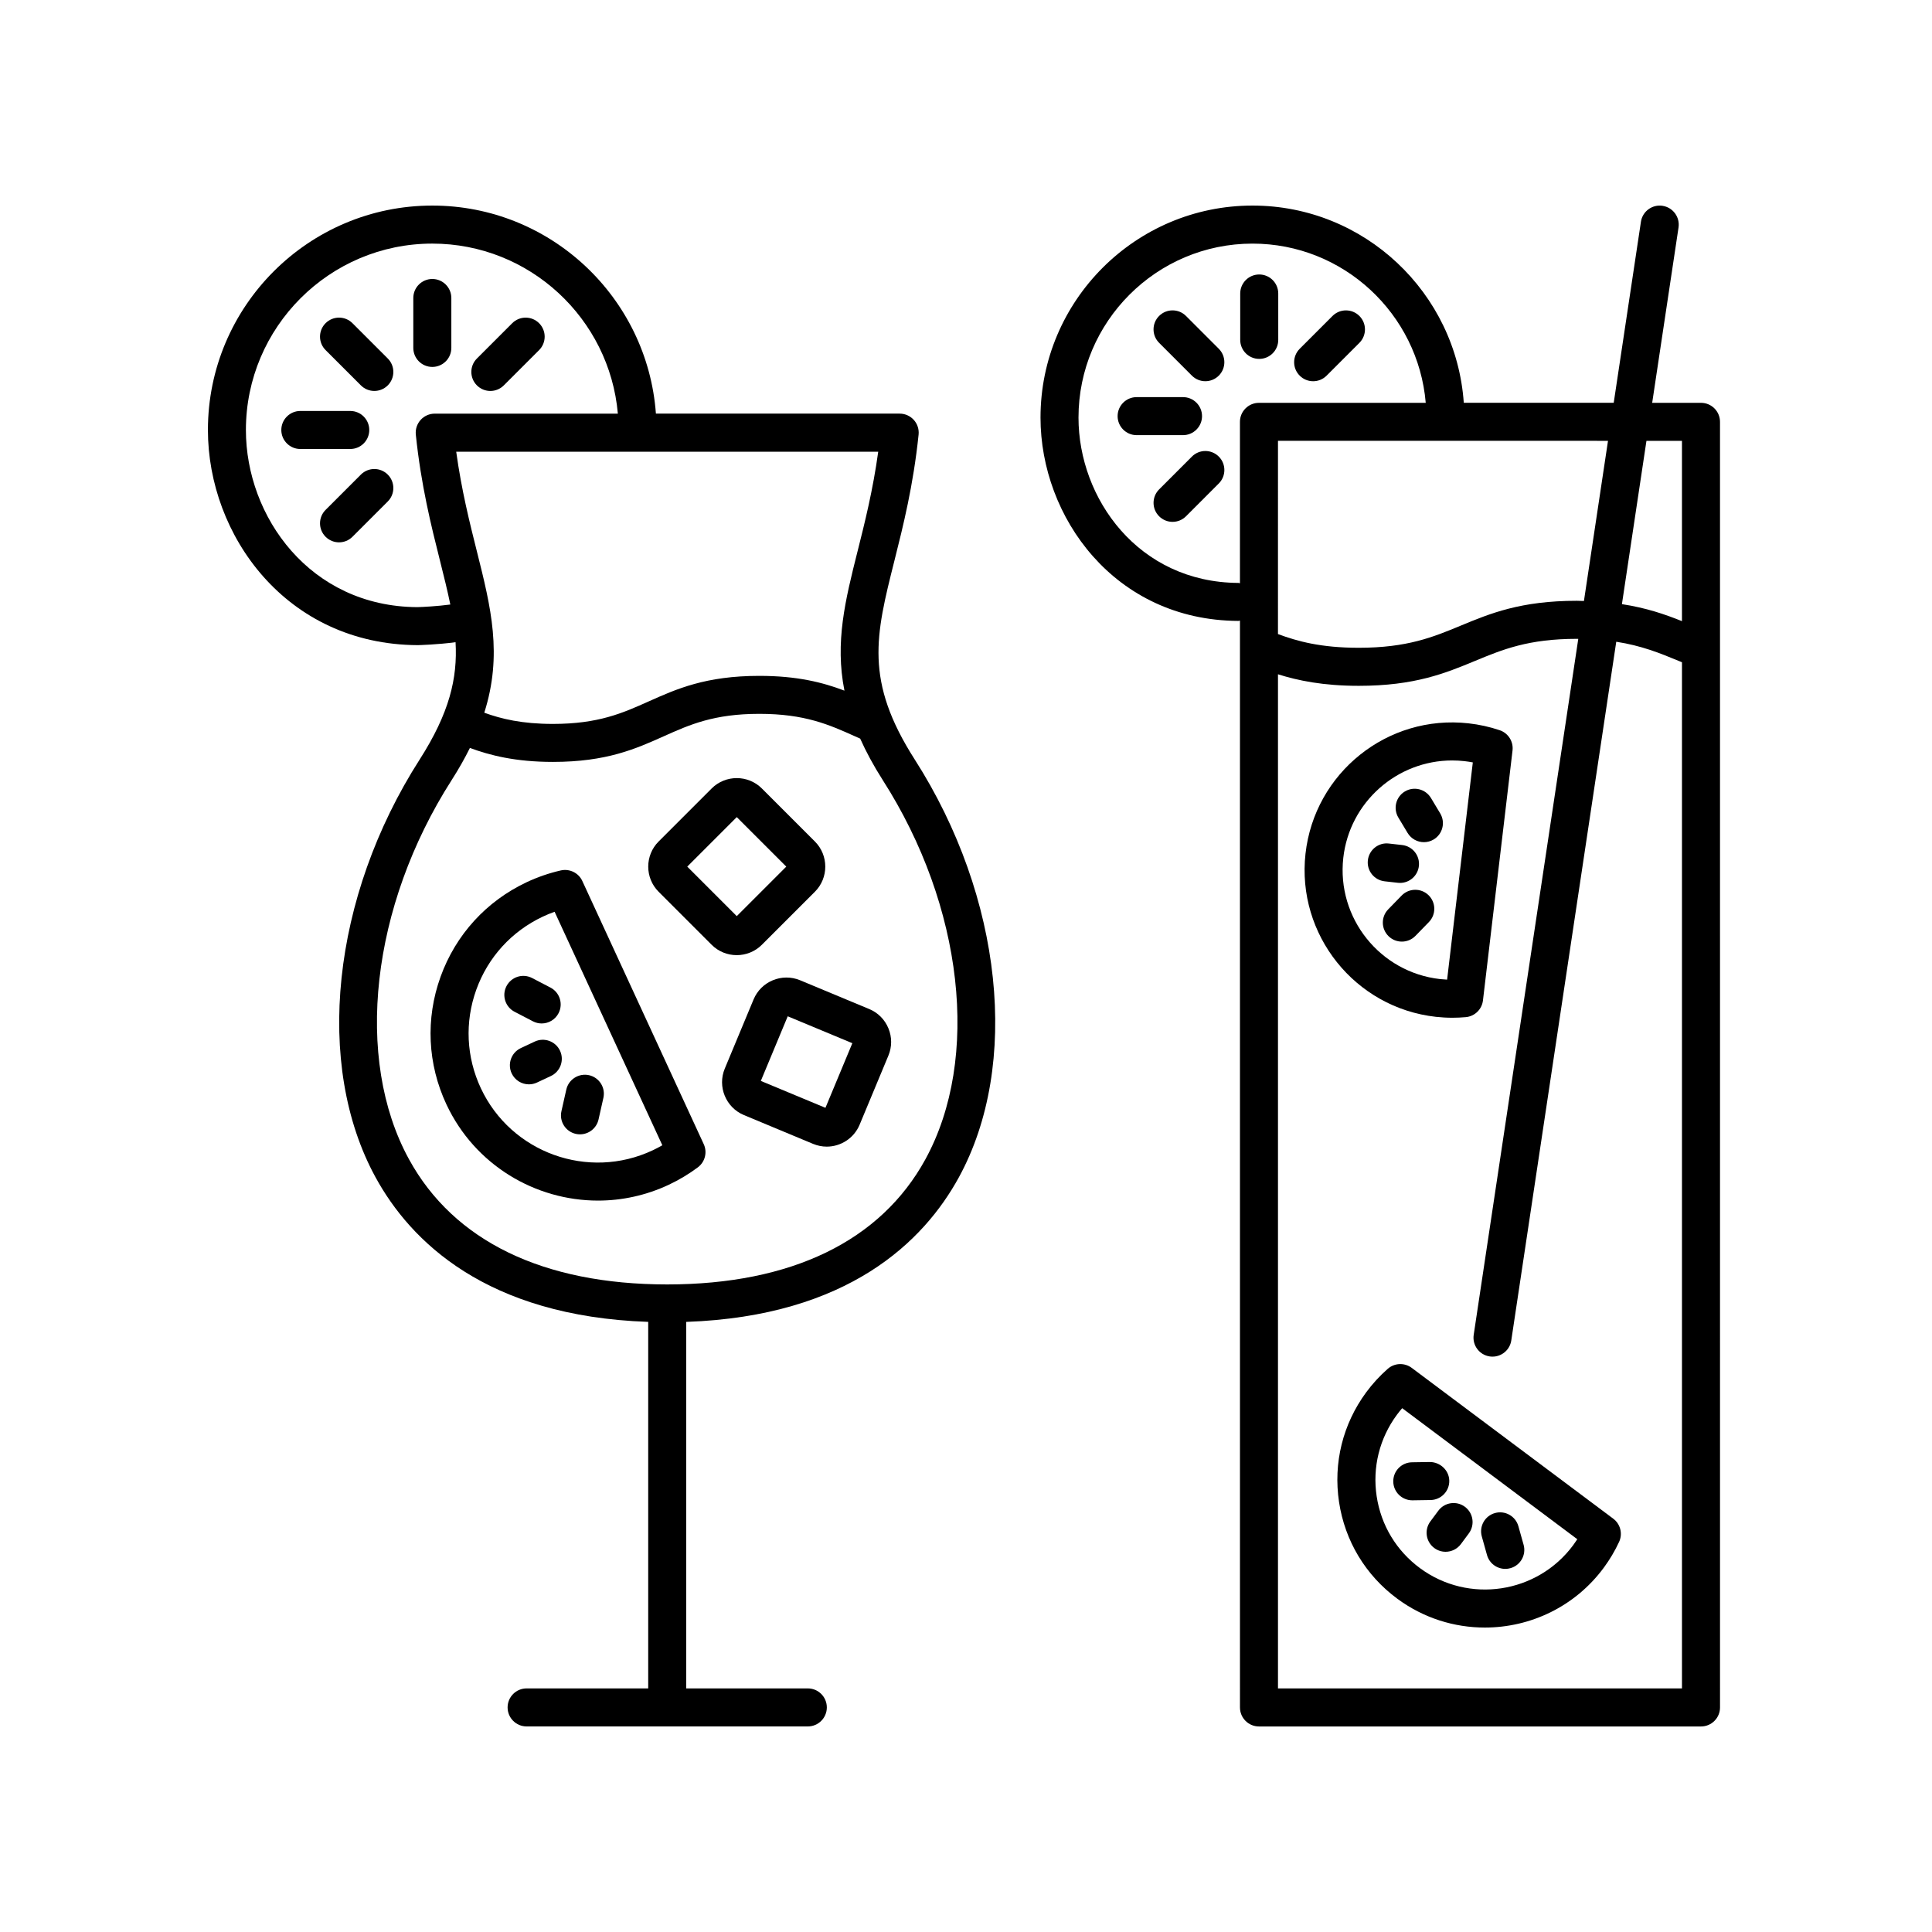
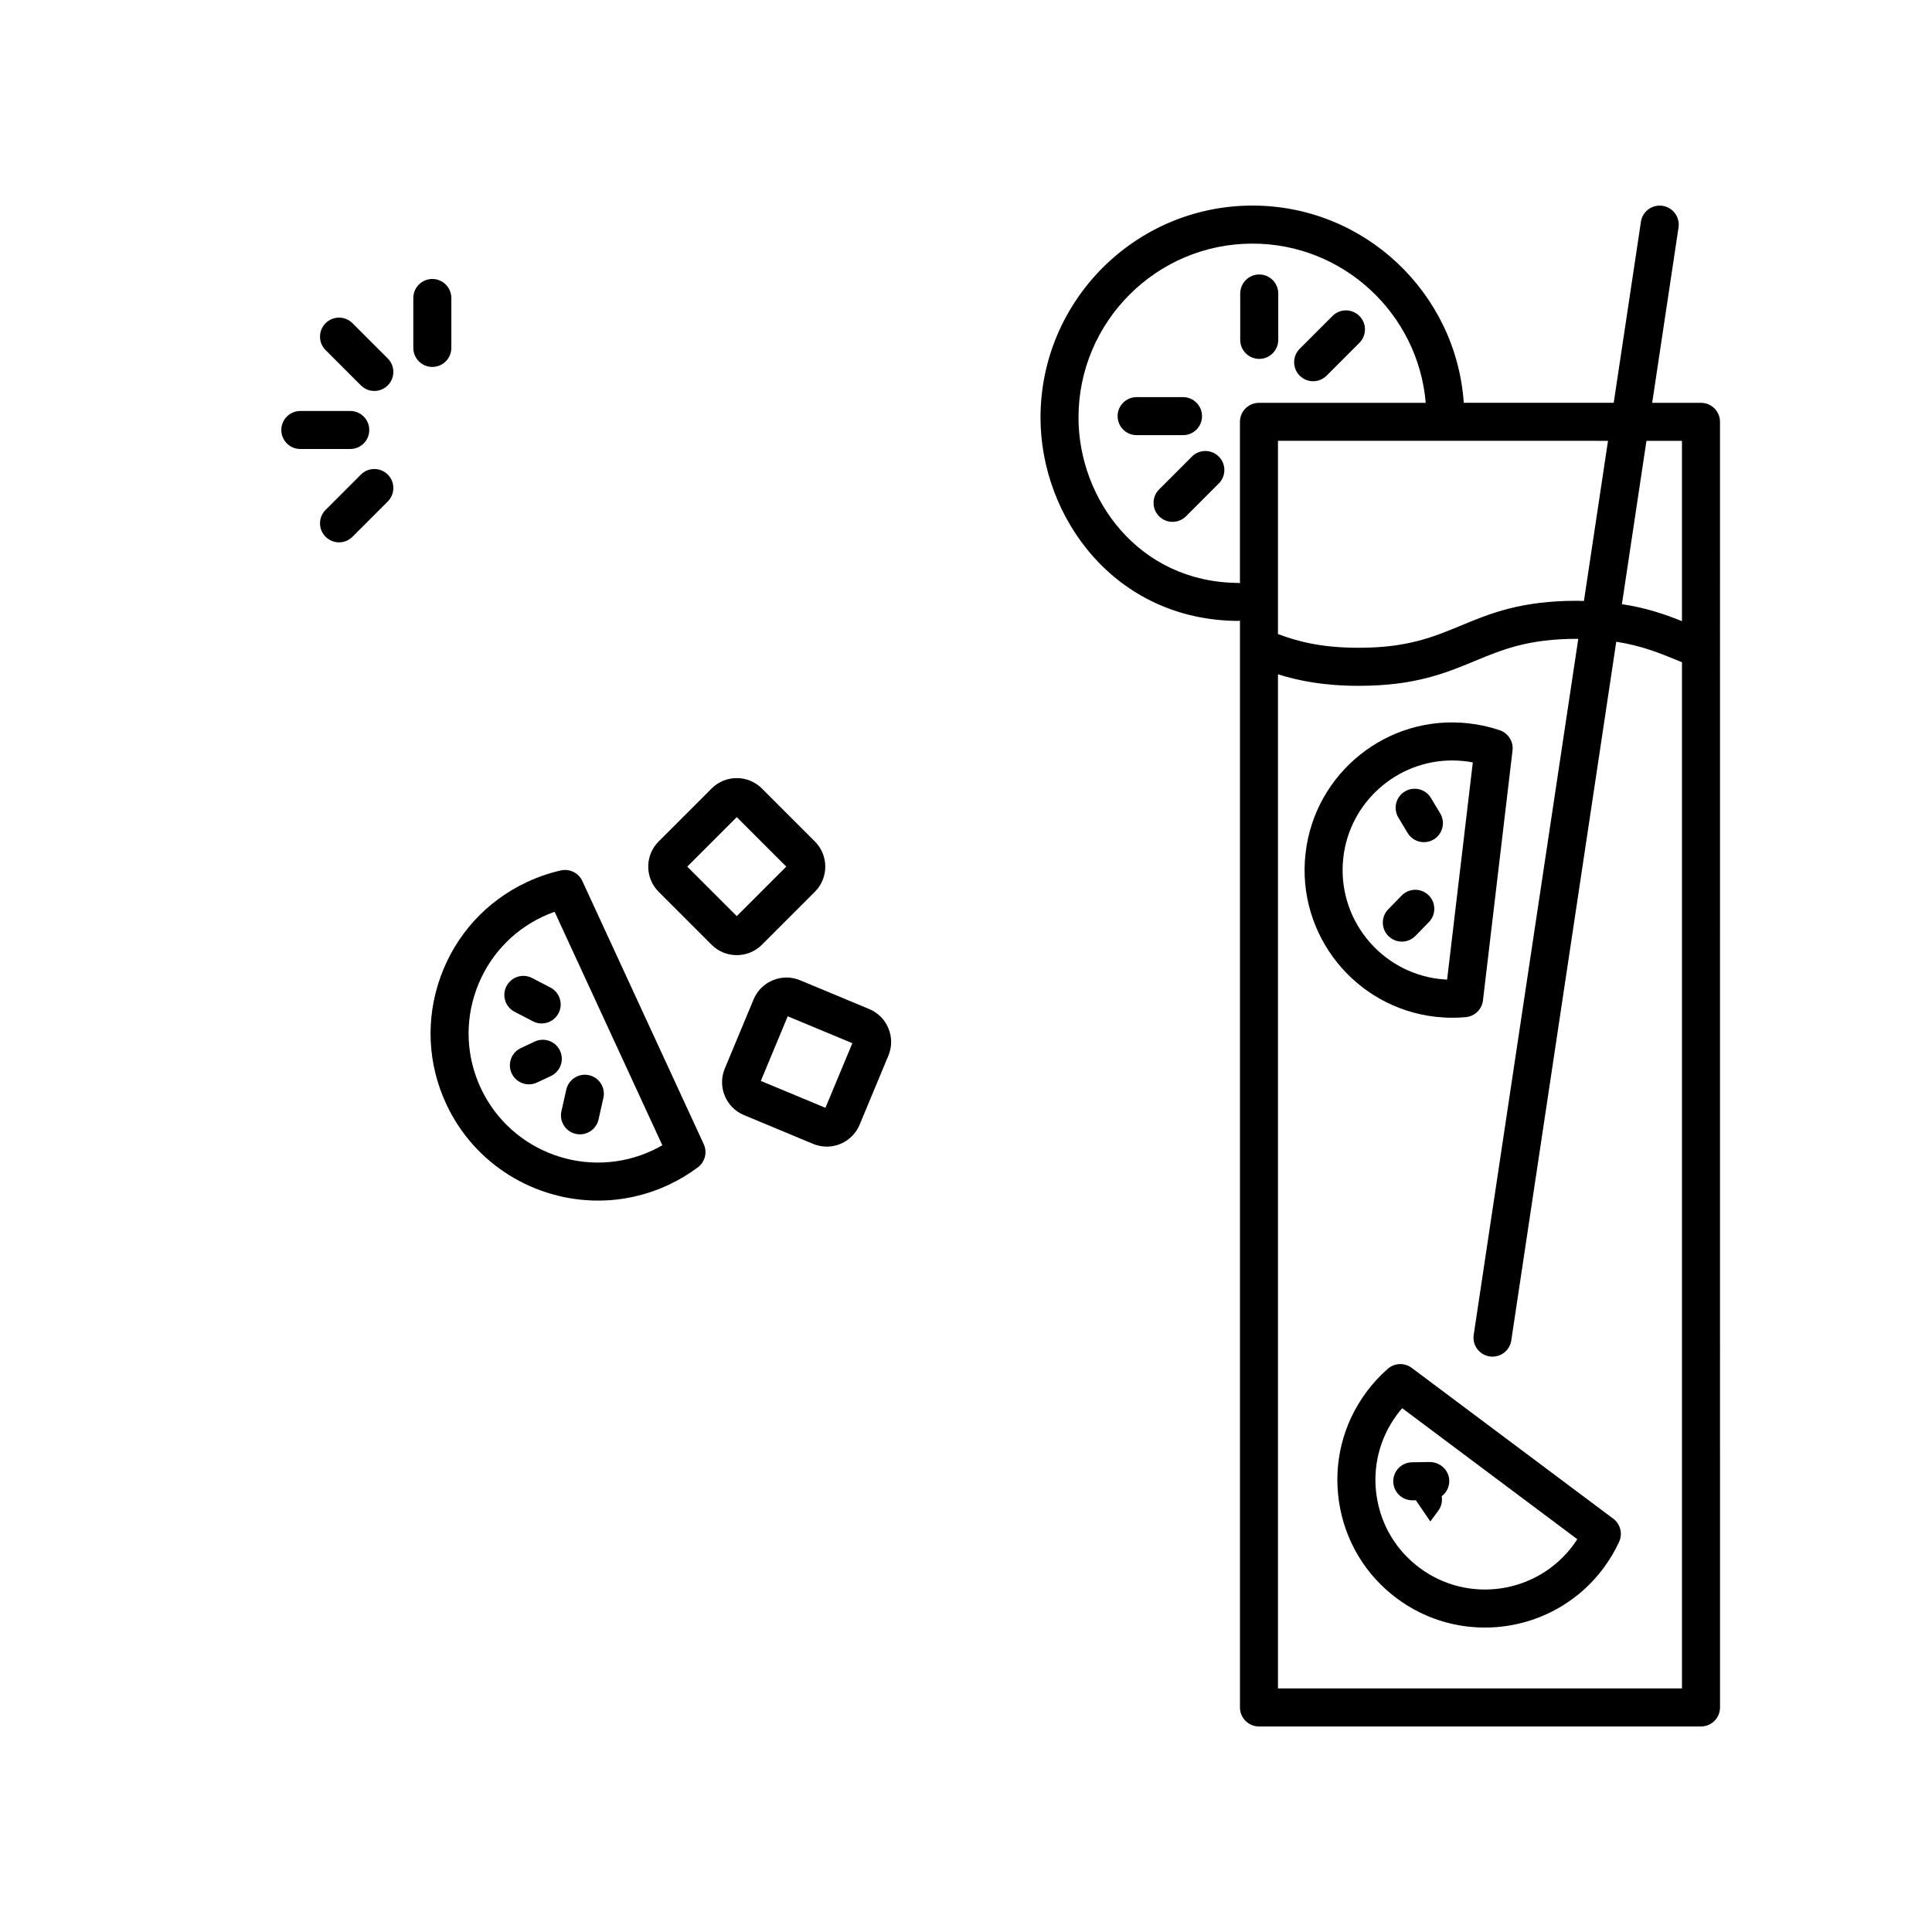
<svg xmlns="http://www.w3.org/2000/svg" fill="#000000" width="800px" height="800px" version="1.1" viewBox="144 144 512 512">
  <g>
    <path d="m298.32 377.47c-0.996-2.16-3.367-3.309-5.691-2.801-3.109 0.711-6.152 1.758-9.043 3.117-10.707 5.031-18.816 13.93-22.832 25.059-4.016 11.129-3.457 23.156 1.57 33.867 7.535 16.035 23.512 25.457 40.16 25.457 6.297 0 12.695-1.352 18.766-4.203 2.719-1.281 5.309-2.832 7.688-4.609 1.906-1.426 2.559-3.988 1.562-6.144zm18.645 71.375c-17.074 8.031-37.492 0.66-45.52-16.418-3.883-8.273-4.316-17.562-1.219-26.156 3.102-8.602 9.367-15.473 17.637-19.363 1.02-0.48 2.055-0.906 3.113-1.281l28.551 61.879c-0.824 0.477-1.684 0.926-2.562 1.34z" />
    <path d="m285.7 420.03-3.68 1.727c-2.519 1.184-3.602 4.188-2.418 6.707 0.855 1.824 2.672 2.898 4.566 2.898 0.719 0 1.449-0.152 2.141-0.48l3.68-1.727c2.519-1.184 3.602-4.188 2.418-6.707s-4.191-3.602-6.707-2.418z" />
    <path d="m296.59 444.49c0.371 0.086 0.746 0.121 1.113 0.121 2.301 0 4.383-1.586 4.914-3.93l1.289-5.727c0.613-2.715-1.094-5.41-3.809-6.019-2.695-0.598-5.406 1.094-6.019 3.809l-1.289 5.727c-0.621 2.711 1.086 5.406 3.801 6.019z" />
    <path d="m285.02 403.19c-2.481-1.289-5.512-0.324-6.797 2.144-1.285 2.469-0.324 5.512 2.144 6.797l4.863 2.527c0.742 0.387 1.535 0.57 2.316 0.57 1.82 0 3.578-0.988 4.473-2.715 1.285-2.469 0.324-5.512-2.144-6.797z" />
-     <path d="m254.7 314.97c0.273-0.004 5.203-0.133 10.027-0.781 0.551 9.547-1.629 18.766-9.523 31.109-23.301 36.422-27.98 80.926-11.656 110.74 9.234 16.863 29.281 36.781 72.234 38.273v97.133h-32.223c-2.781 0-5.039 2.258-5.039 5.039s2.258 5.039 5.039 5.039h74.52c2.781 0 5.039-2.258 5.039-5.039s-2.258-5.039-5.039-5.039h-32.223v-97.129c42.953-1.492 63-21.41 72.234-38.273 16.324-29.816 11.637-74.32-11.656-110.74-13.391-20.938-10.387-32.883-5.41-52.684 2.348-9.34 5.008-19.93 6.414-33.441 0.145-1.422-0.312-2.836-1.27-3.894-0.953-1.059-2.312-1.668-3.742-1.668h-64.602c-2.238-30.77-27.922-55.137-59.254-55.137-32.793 0-59.469 26.676-59.469 59.469 0 27.898 20.742 56.859 55.598 57.023zm134.55 136.24c-11.875 21.688-35.539 33.164-68.434 33.18-32.898-0.016-56.562-11.492-68.434-33.18-14.605-26.688-10.066-67.066 11.309-100.48 1.895-2.961 3.488-5.789 4.84-8.52 5.273 1.953 12.055 3.703 21.996 3.703 14.211 0 21.941-3.461 29.418-6.812 6.805-3.047 13.234-5.926 25.285-5.926 12.078 0 18.512 2.887 25.32 5.941l1.406 0.625c1.57 3.488 3.508 7.117 5.981 10.988 21.375 33.414 25.918 73.789 11.312 100.48zm-18.008-161.04c-3.238 12.879-6.012 24.031-3.457 36.855-5.758-2.188-12.531-3.914-22.555-3.914-14.203 0-21.93 3.461-29.402 6.805-6.812 3.047-13.238 5.93-25.297 5.93-8.227 0-13.707-1.34-18.191-2.969 4.883-15.391 1.77-27.906-1.949-42.703-1.926-7.668-4.074-16.207-5.492-26.469h111.84c-1.418 10.258-3.566 18.797-5.496 26.465zm-112.68-81.613c25.773 0 46.969 19.852 49.176 45.062h-48.531c-1.426 0-2.785 0.605-3.742 1.668-0.953 1.059-1.414 2.473-1.27 3.894 1.406 13.516 4.066 24.102 6.414 33.441 1.047 4.16 1.988 7.961 2.731 11.582-3.438 0.457-7.266 0.656-8.742 0.691-28.434-0.137-45.43-23.977-45.43-46.945 0-27.238 22.16-49.395 49.395-49.395z" />
    <path d="m241.86 257.95c0-2.781-2.258-5.039-5.039-5.039h-13.23c-2.781 0-5.039 2.258-5.039 5.039s2.258 5.039 5.039 5.039h13.23c2.785 0 5.039-2.258 5.039-5.039z" />
    <path d="m258.57 241.24c2.781 0 5.039-2.258 5.039-5.039v-13.23c0-2.781-2.258-5.039-5.039-5.039s-5.039 2.258-5.039 5.039v13.23c0 2.785 2.258 5.039 5.039 5.039z" />
    <path d="m239.64 269.77-9.355 9.355c-1.969 1.965-1.969 5.152 0 7.125 0.984 0.984 2.273 1.477 3.562 1.477s2.578-0.492 3.562-1.477l9.355-9.355c1.969-1.965 1.969-5.152 0-7.125-1.973-1.973-5.156-1.965-7.125 0z" />
-     <path d="m273.95 247.61c1.289 0 2.578-0.492 3.562-1.477l9.355-9.355c1.969-1.965 1.969-5.152 0-7.125-1.969-1.969-5.152-1.969-7.125 0l-9.355 9.355c-1.969 1.965-1.969 5.152 0 7.125 0.988 0.988 2.277 1.477 3.562 1.477z" />
    <path d="m239.64 246.13c0.984 0.984 2.273 1.477 3.562 1.477 1.289 0 2.578-0.492 3.562-1.477 1.969-1.969 1.969-5.16 0-7.125l-9.355-9.355c-1.969-1.969-5.152-1.969-7.125 0-1.969 1.969-1.969 5.16 0 7.125z" />
    <path d="m345.91 394.37 14.043-14.043c3.672-3.672 3.672-9.652 0-13.324l-14.043-14.043c-3.672-3.672-9.652-3.672-13.324 0l-14.043 14.043c-3.672 3.672-3.672 9.652 0 13.324l14.043 14.043c1.832 1.84 4.246 2.754 6.66 2.754 2.41 0 4.824-0.918 6.664-2.754zm-19.781-20.707 13.121-13.121 13.121 13.121-13.121 13.121z" />
    <path d="m374.36 411.41-18.328-7.633c-4.797-1.988-10.324 0.281-12.324 5.078l-7.633 18.328c-1.996 4.797 0.281 10.324 5.078 12.324l18.328 7.633c1.18 0.488 2.41 0.727 3.613 0.727 3.691 0 7.203-2.188 8.711-5.801l7.633-18.332c0.961-2.316 0.969-4.875 0.004-7.211-0.961-2.336-2.766-4.152-5.082-5.113zm-11.609 26.172-17.125-7.129 7.129-17.125 17.125 7.129z" />
    <path d="m524.53 413.47c1.457 0.16 2.918 0.242 4.375 0.242 1.188 0 2.379-0.055 3.551-0.16 2.367-0.215 4.262-2.062 4.543-4.422l7.836-66.242c0.277-2.363-1.133-4.602-3.387-5.367-2.664-0.902-5.445-1.516-8.254-1.828-21.508-2.41-40.832 13.121-43.223 34.555-2.391 21.449 13.109 40.84 34.559 43.223zm-24.547-42.102c1.656-14.836 14.27-25.84 28.859-25.84 1.066 0 2.152 0.059 3.238 0.18 0.746 0.086 1.492 0.195 2.231 0.336l-6.812 57.566c-0.621-0.031-1.238-0.082-1.859-0.145-15.918-1.777-27.43-16.172-25.656-32.098z" />
-     <path d="m514.46 377.95c0.191 0.02 0.379 0.031 0.562 0.031 2.527 0 4.715-1.906 4.996-4.481 0.312-2.766-1.684-5.254-4.449-5.562l-3.512-0.395c-2.75-0.328-5.254 1.676-5.562 4.449-0.312 2.766 1.684 5.254 4.449 5.562z" />
    <path d="m515.45 381.33-3.559 3.656c-1.941 1.996-1.895 5.184 0.102 7.125 0.977 0.953 2.246 1.426 3.512 1.426 1.309 0 2.625-0.508 3.613-1.527l3.559-3.656c1.941-1.996 1.895-5.184-0.102-7.125-1.992-1.93-5.184-1.895-7.125 0.102z" />
    <path d="m517.03 364.74c0.945 1.57 2.613 2.445 4.324 2.445 0.883 0 1.777-0.23 2.59-0.719 2.383-1.43 3.152-4.523 1.723-6.914l-2.453-4.082c-1.438-2.383-4.527-3.16-6.914-1.723-2.383 1.43-3.152 4.523-1.723 6.914z" />
    <path d="m518.12 506.5c-1.906-1.426-4.555-1.324-6.344 0.246-2.117 1.859-4.039 3.953-5.715 6.223-6.203 8.414-8.762 18.738-7.203 29.074 1.559 10.34 7.047 19.441 15.461 25.648 6.977 5.144 15.113 7.629 23.18 7.629 12.012 0 23.875-5.496 31.539-15.887 1.57-2.137 2.934-4.422 4.039-6.816 1.004-2.16 0.352-4.727-1.551-6.152zm42.82 46.945c-9.512 12.887-27.734 15.645-40.629 6.133-6.246-4.609-10.324-11.371-11.48-19.043-1.16-7.672 0.742-15.34 5.352-21.59 0.449-0.605 0.918-1.195 1.41-1.762l46.41 34.727c-0.344 0.527-0.695 1.035-1.062 1.535z" />
-     <path d="m523.05 547.21c-1.652 2.238-1.176 5.391 1.062 7.043 0.902 0.664 1.949 0.984 2.988 0.984 1.547 0 3.066-0.711 4.062-2.047l2.102-2.84c1.652-2.238 1.176-5.391-1.062-7.043-2.238-1.656-5.394-1.176-7.043 1.062z" />
-     <path d="m538.07 556.1c0.625 2.223 2.644 3.672 4.848 3.672 0.453 0 0.91-0.059 1.367-0.191 2.68-0.75 4.238-3.535 3.481-6.211l-1.379-4.914c-0.75-2.676-3.547-4.238-6.211-3.481-2.68 0.75-4.238 3.535-3.481 6.211z" />
+     <path d="m523.05 547.21l2.102-2.84c1.652-2.238 1.176-5.391-1.062-7.043-2.238-1.656-5.394-1.176-7.043 1.062z" />
    <path d="m513.23 536.64c0.047 2.754 2.293 4.957 5.039 4.957h0.086l4.762-0.074c2.781-0.047 5.004-2.336 4.957-5.117-0.047-2.785-2.43-4.934-5.117-4.957l-4.762 0.074c-2.793 0.039-5.012 2.332-4.965 5.117z" />
    <path d="m462.55 254.28c0-2.781-2.258-5.039-5.039-5.039h-12.293c-2.781 0-5.039 2.258-5.039 5.039s2.258 5.039 5.039 5.039h12.293c2.781 0 5.039-2.258 5.039-5.039z" />
    <path d="m477.71 239.11c2.781 0 5.039-2.258 5.039-5.039v-12.293c0-2.781-2.258-5.039-5.039-5.039s-5.039 2.258-5.039 5.039v12.293c0.004 2.789 2.258 5.039 5.039 5.039z" />
    <path d="m459.87 265-8.691 8.695c-1.969 1.969-1.969 5.16 0 7.125 0.984 0.984 2.273 1.477 3.562 1.477 1.289 0 2.578-0.492 3.562-1.477l8.691-8.695c1.969-1.969 1.969-5.16 0-7.125-1.973-1.973-5.16-1.973-7.125 0z" />
    <path d="m492 245.03c1.289 0 2.578-0.492 3.562-1.477l8.691-8.695c1.969-1.969 1.969-5.16 0-7.125-1.969-1.969-5.152-1.969-7.125 0l-8.691 8.695c-1.969 1.969-1.969 5.16 0 7.125 0.984 0.988 2.273 1.477 3.562 1.477z" />
-     <path d="m458.3 227.73c-1.969-1.969-5.152-1.969-7.125 0-1.969 1.965-1.969 5.152 0 7.125l8.691 8.695c0.984 0.984 2.273 1.477 3.562 1.477 1.289 0 2.578-0.492 3.562-1.477 1.969-1.965 1.969-5.152 0-7.125z" />
    <path d="m584.59 198.54c-2.731-0.418-5.32 1.477-5.727 4.231l-7.211 47.977h-39.734c-2.023-29.152-26.328-52.27-55.988-52.27-30.98 0-56.184 25.207-56.184 56.184 0 26.359 19.602 53.727 52.41 53.887h0.023c0.152 0 0.277-0.07 0.422-0.086l0.004 288.03c0 2.781 2.258 5.039 5.039 5.039h117.14c2.781 0 5.039-2.258 5.039-5.039l-0.004-340.7c0-2.781-2.258-5.039-5.039-5.039h-12.934l6.984-46.48c0.406-2.742-1.488-5.312-4.238-5.727zm-14.453 62.285-6.379 42.445c-0.637-0.016-1.215-0.055-1.879-0.055-14.871 0-22.984 3.359-30.824 6.609-7.254 3.008-14.105 5.844-26.98 5.844-10.035 0-16.246-1.719-21.402-3.633l0.004-51.211zm-97.938 37.656c-26.531-0.133-42.387-22.375-42.387-43.812 0-25.422 20.688-46.109 46.109-46.109 24.102 0 43.91 18.602 45.914 42.195h-44.199c-2.781 0-5.039 2.258-5.039 5.039v42.773c-0.141-0.016-0.258-0.086-0.398-0.086zm10.477 292.97v-268.76c5.285 1.668 11.977 3.059 21.402 3.059 14.883 0 22.988-3.359 30.84-6.609 7.25-3.004 14.102-5.844 26.969-5.844 0.133 0 0.242 0.012 0.371 0.012l-27.711 184.43c-0.414 2.75 1.48 5.316 4.231 5.727 0.25 0.039 0.504 0.055 0.754 0.055 2.449 0 4.602-1.789 4.973-4.293l27.82-185.16c6.711 1.039 11.559 3.008 16.551 5.082l0.863 0.352v271.95zm107.06-330.62v47.781c-4.539-1.828-9.488-3.523-15.91-4.508l6.5-43.273z" />
  </g>
</svg>